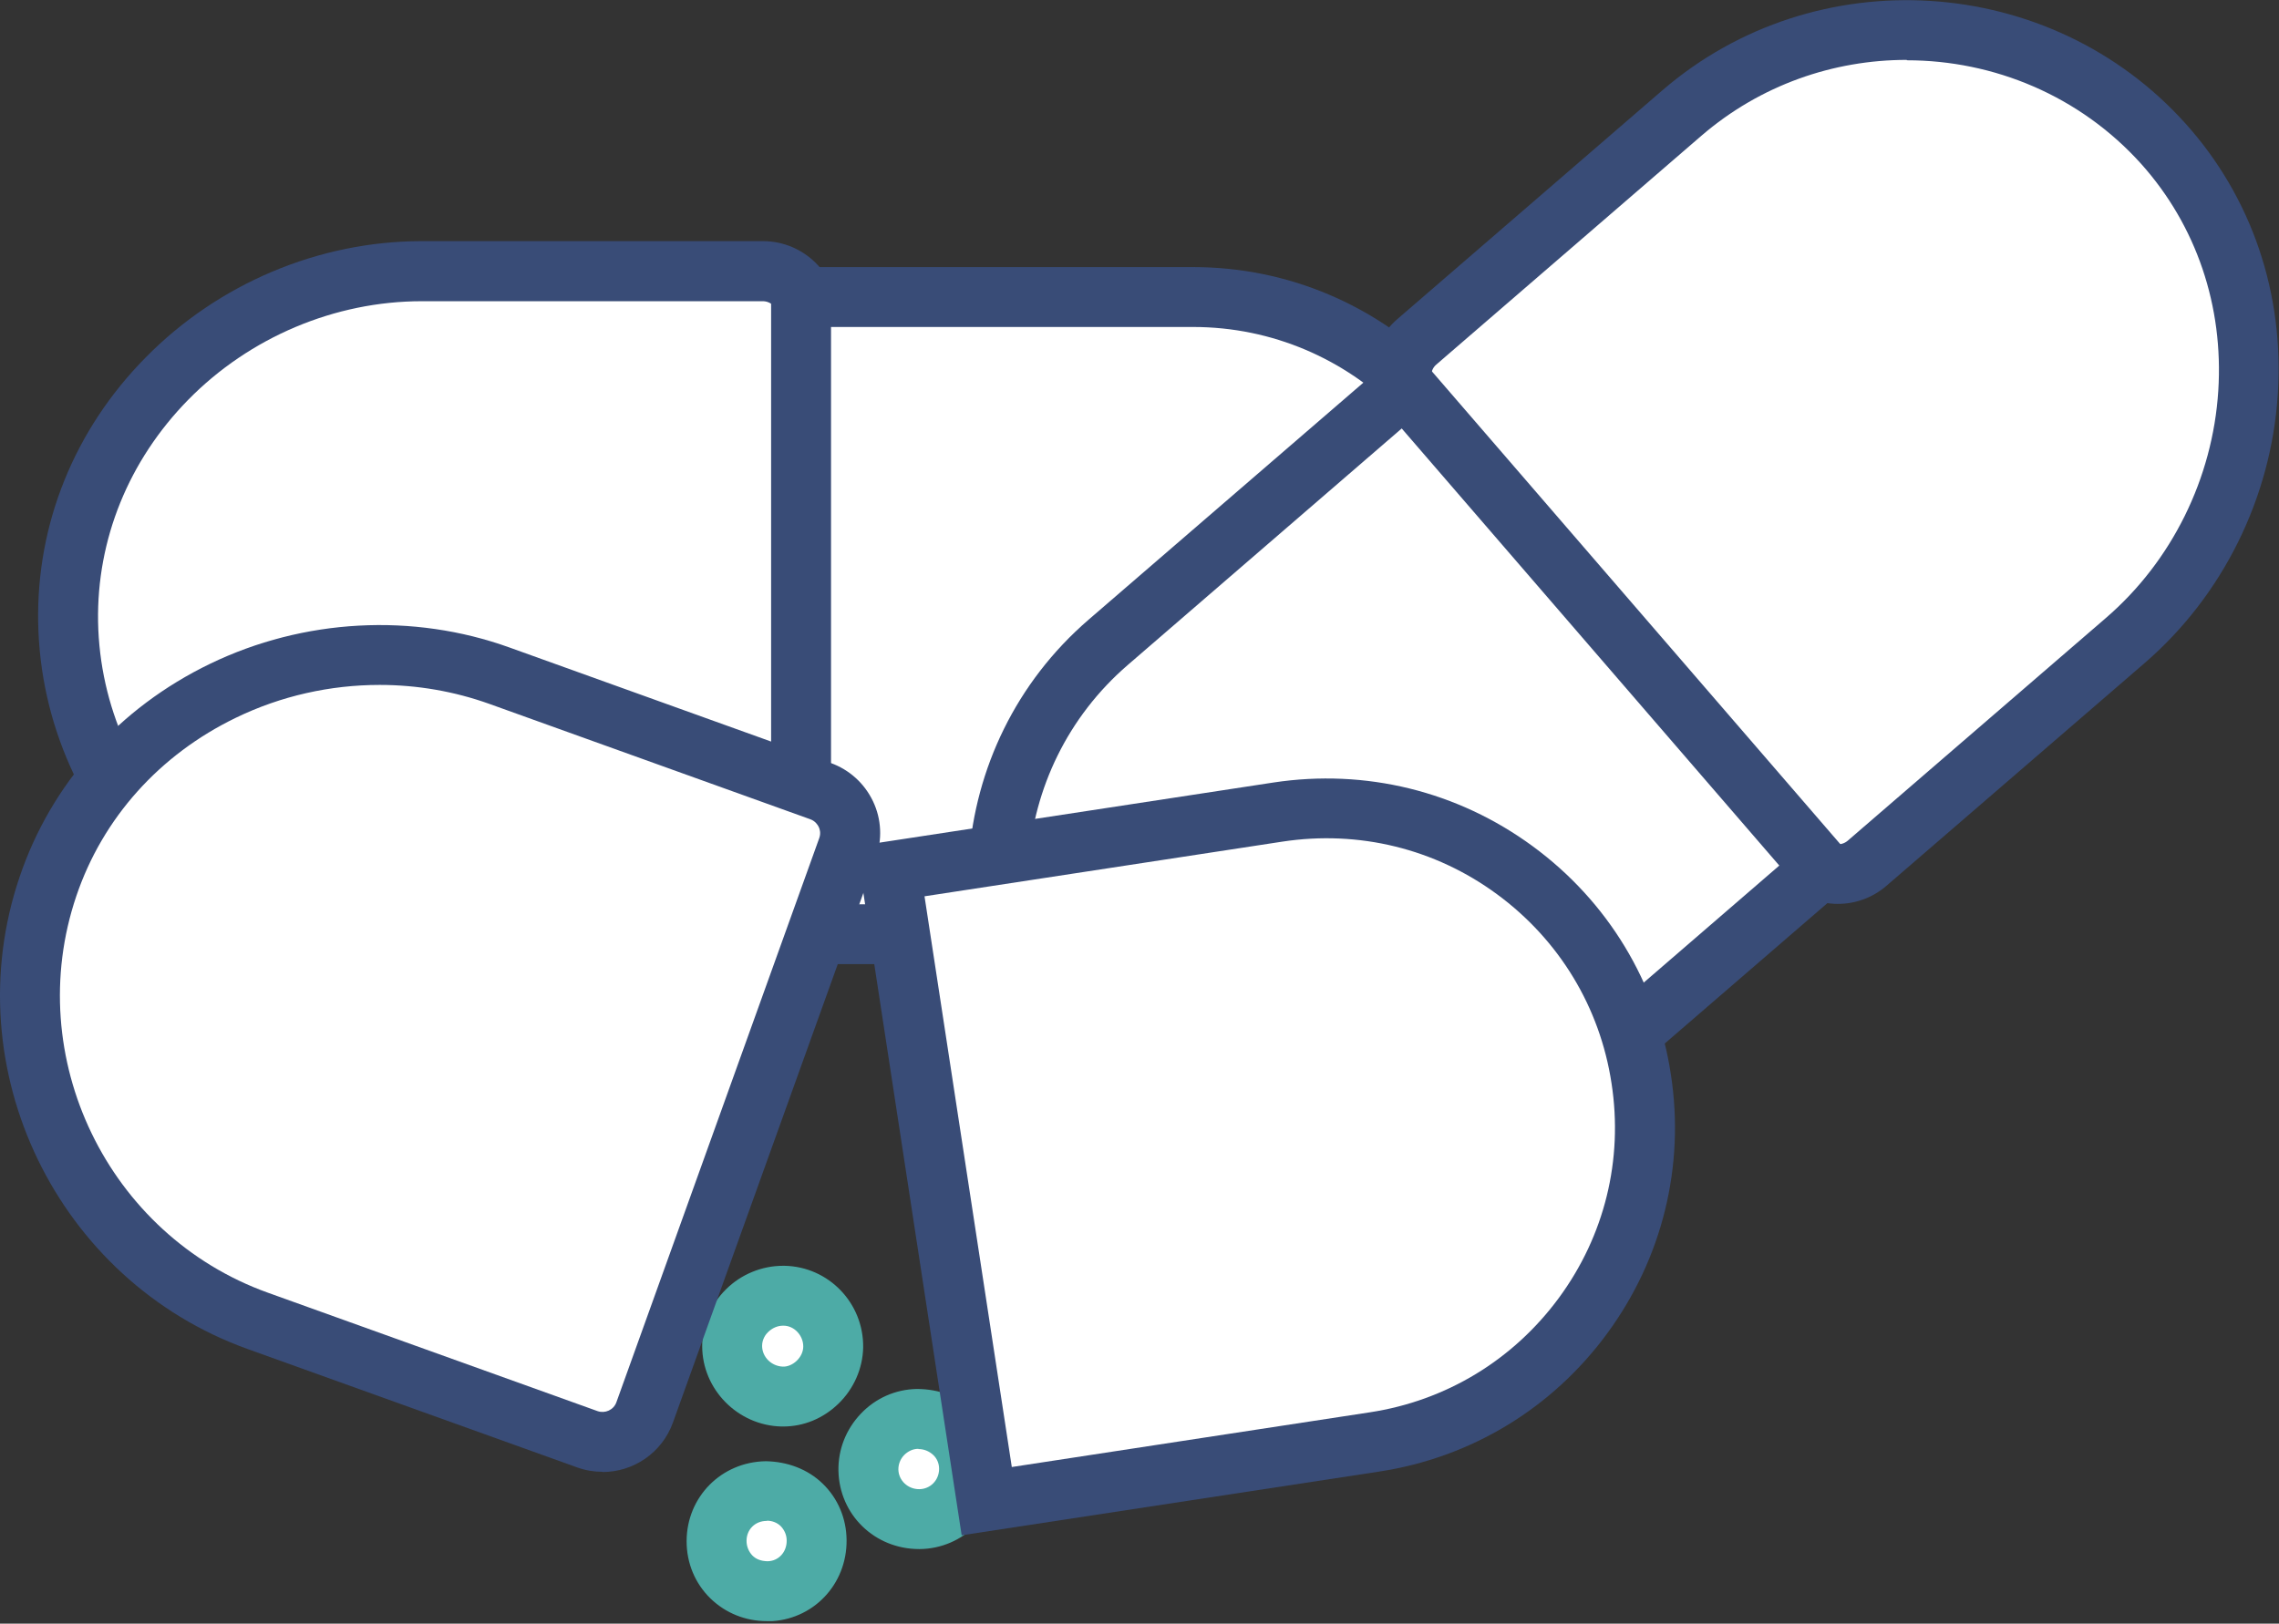
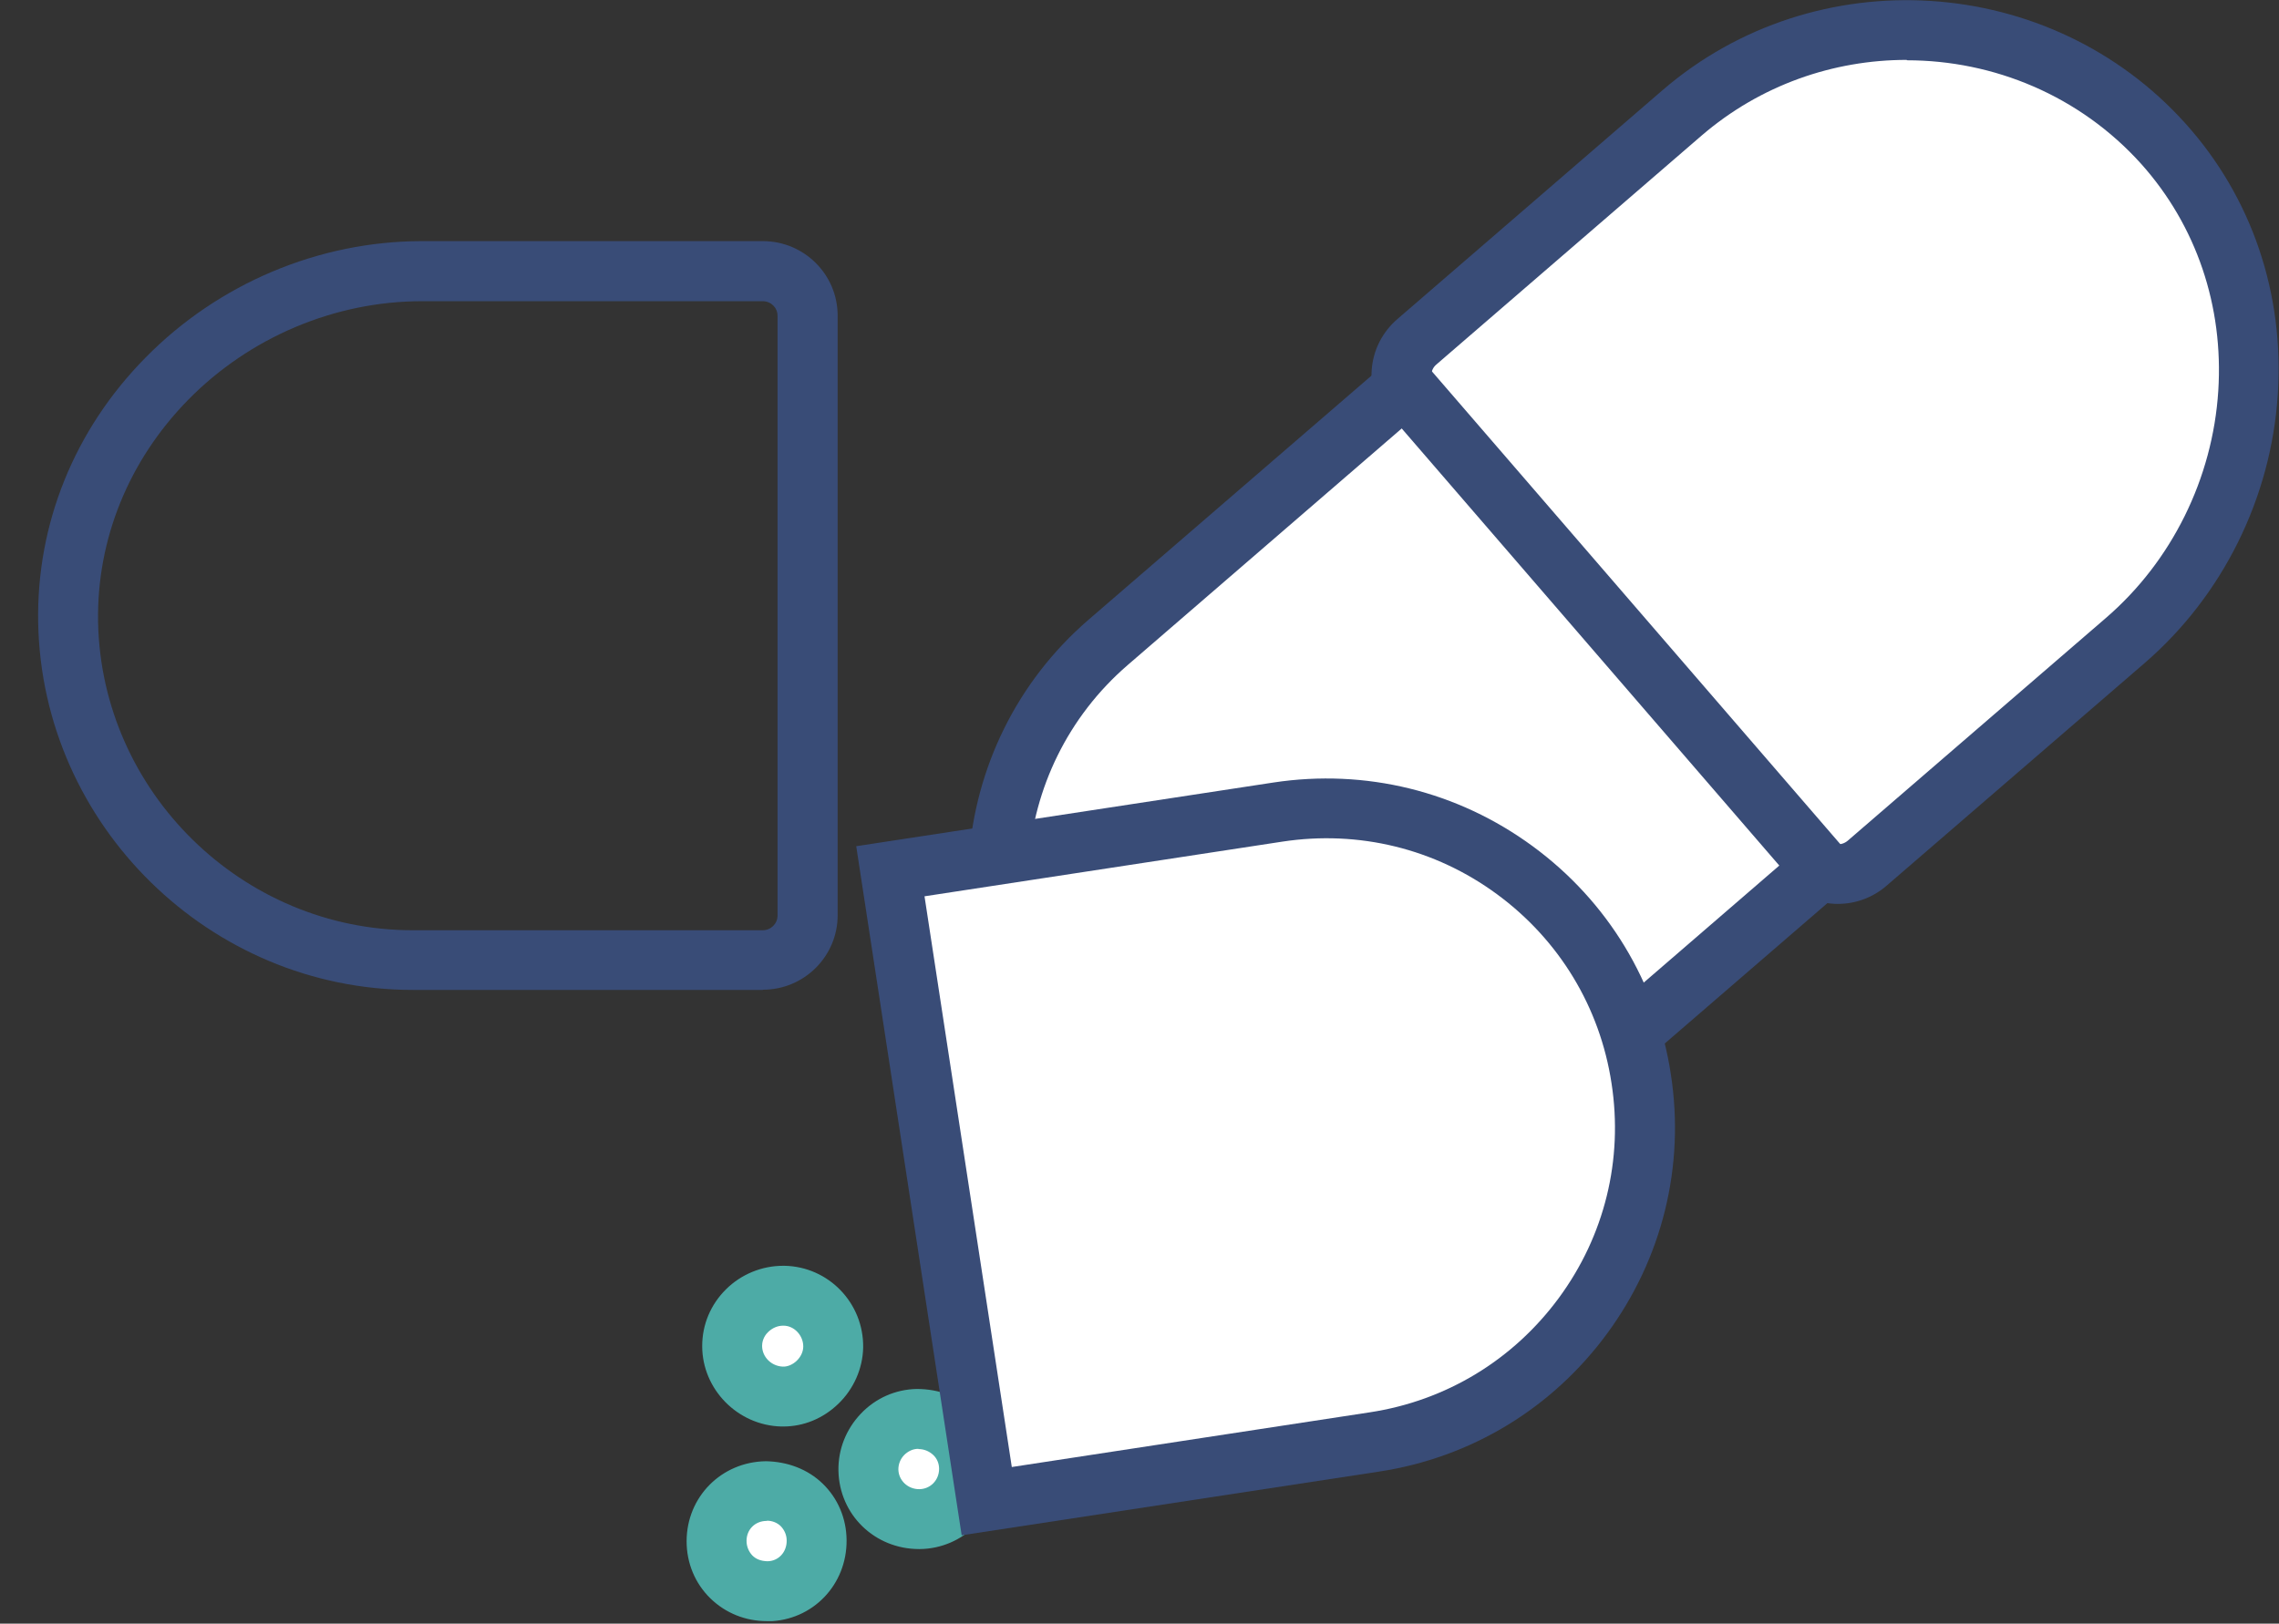
<svg xmlns="http://www.w3.org/2000/svg" width="87" height="62" viewBox="0 0 87 62" fill="none">
  <rect x="0" y="0" width="87" height="62" fill="#333333" stroke="none" />
  <g id="Layer_1" clip-path="url(#clip0_355_3508)">
    <g id="Group">
      <path id="Vector" d="M31.799 51.438C31.784 52.474 30.884 53.351 29.855 53.328C28.802 53.305 27.949 52.444 27.949 51.4C27.949 50.34 28.856 49.464 29.923 49.479C30.96 49.494 31.814 50.386 31.799 51.438Z" fill="white" />
      <path id="Vector_2" d="M29.894 54.472C29.894 54.472 29.848 54.472 29.833 54.472C28.163 54.434 26.806 53.054 26.806 51.4C26.806 50.584 27.126 49.814 27.721 49.227C28.3 48.656 29.086 48.335 29.894 48.335H29.947C31.632 48.366 32.974 49.761 32.951 51.453C32.936 52.254 32.593 53.039 31.998 53.61C31.419 54.167 30.679 54.472 29.901 54.472H29.894ZM29.894 50.622C29.688 50.622 29.49 50.706 29.329 50.859C29.238 50.942 29.093 51.133 29.093 51.392C29.093 51.819 29.451 52.17 29.886 52.185C30.061 52.193 30.26 52.109 30.412 51.964C30.572 51.811 30.664 51.613 30.664 51.415C30.664 50.996 30.321 50.622 29.909 50.622H29.894Z" fill="#4DABA6" />
    </g>
    <g id="Group_2">
      <path id="Vector_3" d="M35.104 58.008C34.036 58.016 33.175 57.193 33.152 56.141C33.129 55.096 33.975 54.205 35.02 54.189C36.118 54.166 37.002 55.02 37.002 56.087C37.002 57.147 36.156 58.001 35.104 58.008Z" fill="white" />
      <path id="Vector_4" d="M35.088 59.152C33.395 59.152 32.045 57.849 32.007 56.164C31.992 55.348 32.297 54.578 32.861 53.984C33.425 53.389 34.188 53.054 34.996 53.039C35.858 53.039 36.643 53.336 37.238 53.923C37.825 54.495 38.145 55.264 38.145 56.088C38.145 57.765 36.78 59.137 35.11 59.152H35.08H35.088ZM35.065 55.325H35.049C34.851 55.325 34.661 55.417 34.516 55.562C34.371 55.714 34.295 55.905 34.295 56.111C34.302 56.53 34.653 56.865 35.088 56.865C35.514 56.865 35.85 56.522 35.85 56.088C35.85 55.889 35.774 55.699 35.629 55.562C35.476 55.417 35.278 55.333 35.057 55.333L35.065 55.325Z" fill="#4DABA6" />
    </g>
    <g id="Group_3">
      <path id="Vector_5" d="M31.175 58.817C31.183 59.891 30.367 60.745 29.307 60.76C28.217 60.776 27.348 59.937 27.348 58.847C27.348 57.78 28.171 56.949 29.246 56.934C30.314 56.919 31.16 57.749 31.175 58.817Z" fill="white" />
      <path id="Vector_6" d="M29.276 61.904C28.461 61.904 27.698 61.599 27.119 61.035C26.532 60.463 26.211 59.685 26.211 58.855C26.211 57.162 27.538 55.821 29.238 55.798C30.054 55.813 30.832 56.095 31.411 56.659C31.991 57.223 32.311 57.986 32.318 58.809C32.334 60.516 31.022 61.881 29.33 61.911H29.276V61.904ZM29.276 58.077H29.269C28.826 58.077 28.499 58.405 28.499 58.839C28.499 59.053 28.583 59.251 28.72 59.396C28.865 59.541 29.048 59.609 29.292 59.617C29.719 59.617 30.039 59.266 30.031 58.824C30.031 58.618 29.947 58.428 29.81 58.283C29.673 58.146 29.482 58.069 29.276 58.069V58.077Z" fill="#4DABA6" />
    </g>
    <g id="Group_4">
      <g id="Group_5">
-         <path id="Vector_7" d="M29.119 10.359H16.097C8.724 10.359 2.464 16.388 2.602 23.76C2.739 31.131 8.571 36.657 15.754 36.657H29.119C30.056 36.657 30.819 35.895 30.819 34.957V12.059C30.819 11.121 30.056 10.359 29.119 10.359Z" fill="white" />
        <path id="Vector_8" d="M29.118 37.801H15.752C8.014 37.801 1.602 31.512 1.457 23.775C1.388 20.009 2.837 16.411 5.551 13.66C8.326 10.832 12.169 9.208 16.103 9.208H29.125C30.696 9.208 31.977 10.481 31.977 12.051V34.95C31.977 36.52 30.696 37.793 29.125 37.793L29.118 37.801ZM16.103 11.502C12.787 11.502 9.531 12.874 7.183 15.268C4.911 17.585 3.691 20.596 3.744 23.744C3.866 30.239 9.257 35.522 15.752 35.522H29.118C29.43 35.522 29.682 35.27 29.682 34.965V12.059C29.682 11.746 29.43 11.502 29.118 11.502H16.096H16.103Z" fill="#394C77" />
      </g>
      <g id="Group_6">
-         <path id="Vector_9" d="M45.546 11.342H30.58V35.674H45.546C52.271 35.674 57.714 30.224 57.714 23.508C57.714 16.793 52.263 11.342 45.546 11.342Z" fill="white" />
-         <path id="Vector_10" d="M45.547 36.817H29.437V10.199H45.547C52.889 10.199 58.859 16.167 58.859 23.508C58.859 30.849 52.889 36.817 45.547 36.817ZM31.724 34.53H45.547C51.623 34.53 56.572 29.583 56.572 23.508C56.572 17.433 51.623 12.486 45.547 12.486H31.724V34.53Z" fill="#394C77" />
-       </g>
+         </g>
    </g>
    <g id="Group_7">
      <g id="Group_8">
        <path id="Vector_11" d="M71.287 32.953L81.145 24.446C86.726 19.629 87.519 10.969 82.601 5.481C77.828 0.16 69.648 -0.381 64.212 4.307L54.094 13.043C53.385 13.66 53.301 14.735 53.919 15.444L68.885 32.778C69.503 33.487 70.578 33.571 71.287 32.953Z" fill="white" />
        <path id="Vector_12" d="M70.173 34.516C70.104 34.516 70.028 34.516 69.959 34.508C69.204 34.455 68.511 34.104 68.015 33.532L53.049 16.198C52.553 15.619 52.309 14.887 52.363 14.133C52.416 13.378 52.767 12.684 53.339 12.189L63.456 3.453C69.311 -1.601 78.277 -1.029 83.439 4.726C85.955 7.531 87.205 11.198 86.954 15.055C86.702 19.011 84.849 22.746 81.876 25.315L72.018 33.822C71.499 34.272 70.844 34.516 70.157 34.516H70.173ZM72.788 2.287C69.997 2.287 67.207 3.24 64.95 5.184L54.833 13.919C54.596 14.117 54.574 14.476 54.772 14.712L69.738 32.046C69.936 32.282 70.295 32.305 70.531 32.107L80.389 23.6C82.905 21.435 84.468 18.272 84.682 14.925C84.888 11.686 83.843 8.614 81.746 6.266C79.39 3.644 76.097 2.302 72.796 2.302L72.788 2.287Z" fill="#394C77" />
      </g>
      <g id="Group_9">
        <path id="Vector_13" d="M58.211 42.938L69.54 33.159L53.636 14.742L42.307 24.522C37.221 28.913 36.657 36.596 41.049 41.681C45.44 46.765 53.126 47.329 58.211 42.938Z" fill="white" />
        <path id="Vector_14" d="M50.266 47.039C46.53 47.039 42.81 45.477 40.179 42.435C35.384 36.879 36.001 28.455 41.559 23.661L53.758 13.134L71.157 33.281L58.965 43.807C56.457 45.972 53.354 47.039 50.274 47.039H50.266ZM53.514 16.358L43.054 25.391C38.449 29.363 37.938 36.337 41.91 40.941C45.882 45.545 52.858 46.056 57.464 42.085L67.924 33.052L53.514 16.366V16.358Z" fill="#394C77" />
      </g>
    </g>
    <g id="Group_10">
-       <path id="Vector_15" d="M31.322 30.201L19.07 25.796C12.132 23.303 4.195 26.863 1.831 33.845C-0.464 40.614 3.089 48.008 9.844 50.432L22.424 54.952C23.309 55.273 24.285 54.807 24.605 53.923L32.351 32.374C32.671 31.49 32.206 30.514 31.322 30.194V30.201Z" fill="white" />
-       <path id="Vector_16" d="M22.996 56.202C22.675 56.202 22.355 56.149 22.035 56.035L9.455 51.514C2.174 48.9 -1.737 40.812 0.748 33.487C1.953 29.919 4.537 27.03 8.022 25.346C11.59 23.623 15.76 23.394 19.458 24.728L31.71 29.134C32.427 29.393 32.999 29.912 33.327 30.598C33.654 31.284 33.685 32.061 33.433 32.778L25.687 54.327C25.268 55.486 24.17 56.21 23.003 56.21L22.996 56.202ZM14.495 26.154C12.611 26.154 10.728 26.573 9.013 27.404C6.093 28.814 3.92 31.238 2.913 34.218C0.832 40.37 4.11 47.169 10.233 49.365L22.813 53.885C23.102 53.984 23.423 53.839 23.529 53.55L31.276 32C31.344 31.81 31.291 31.649 31.253 31.573C31.215 31.497 31.123 31.352 30.933 31.284L18.68 26.878C17.338 26.398 15.92 26.154 14.495 26.154Z" fill="#394C77" />
-     </g>
+       </g>
    <g id="Group_11">
      <path id="Vector_17" d="M48.787 31.009L33.989 33.273L37.663 57.33L52.462 55.066C59.103 54.052 63.67 47.84 62.656 41.201C61.642 34.561 55.428 29.995 48.787 31.009Z" fill="white" />
      <path id="Vector_18" d="M36.711 58.626L32.686 32.313L48.613 29.881C52.127 29.348 55.642 30.209 58.509 32.313C61.376 34.417 63.251 37.511 63.785 41.026C64.326 44.54 63.457 48.054 61.353 50.92C59.248 53.786 56.153 55.661 52.638 56.195L36.711 58.626ZM35.293 34.226L38.625 56.019L52.288 53.931C55.2 53.489 57.762 51.934 59.508 49.563C61.254 47.192 61.97 44.281 61.52 41.369C61.078 38.457 59.523 35.895 57.152 34.15C54.781 32.404 51.868 31.695 48.956 32.138L35.293 34.226Z" fill="#394C77" />
    </g>
  </g>
  <defs>
    <clipPath id="clip0_355_3508">
      <rect width="87" height="61.904" fill="white" />
    </clipPath>
  </defs>
</svg>